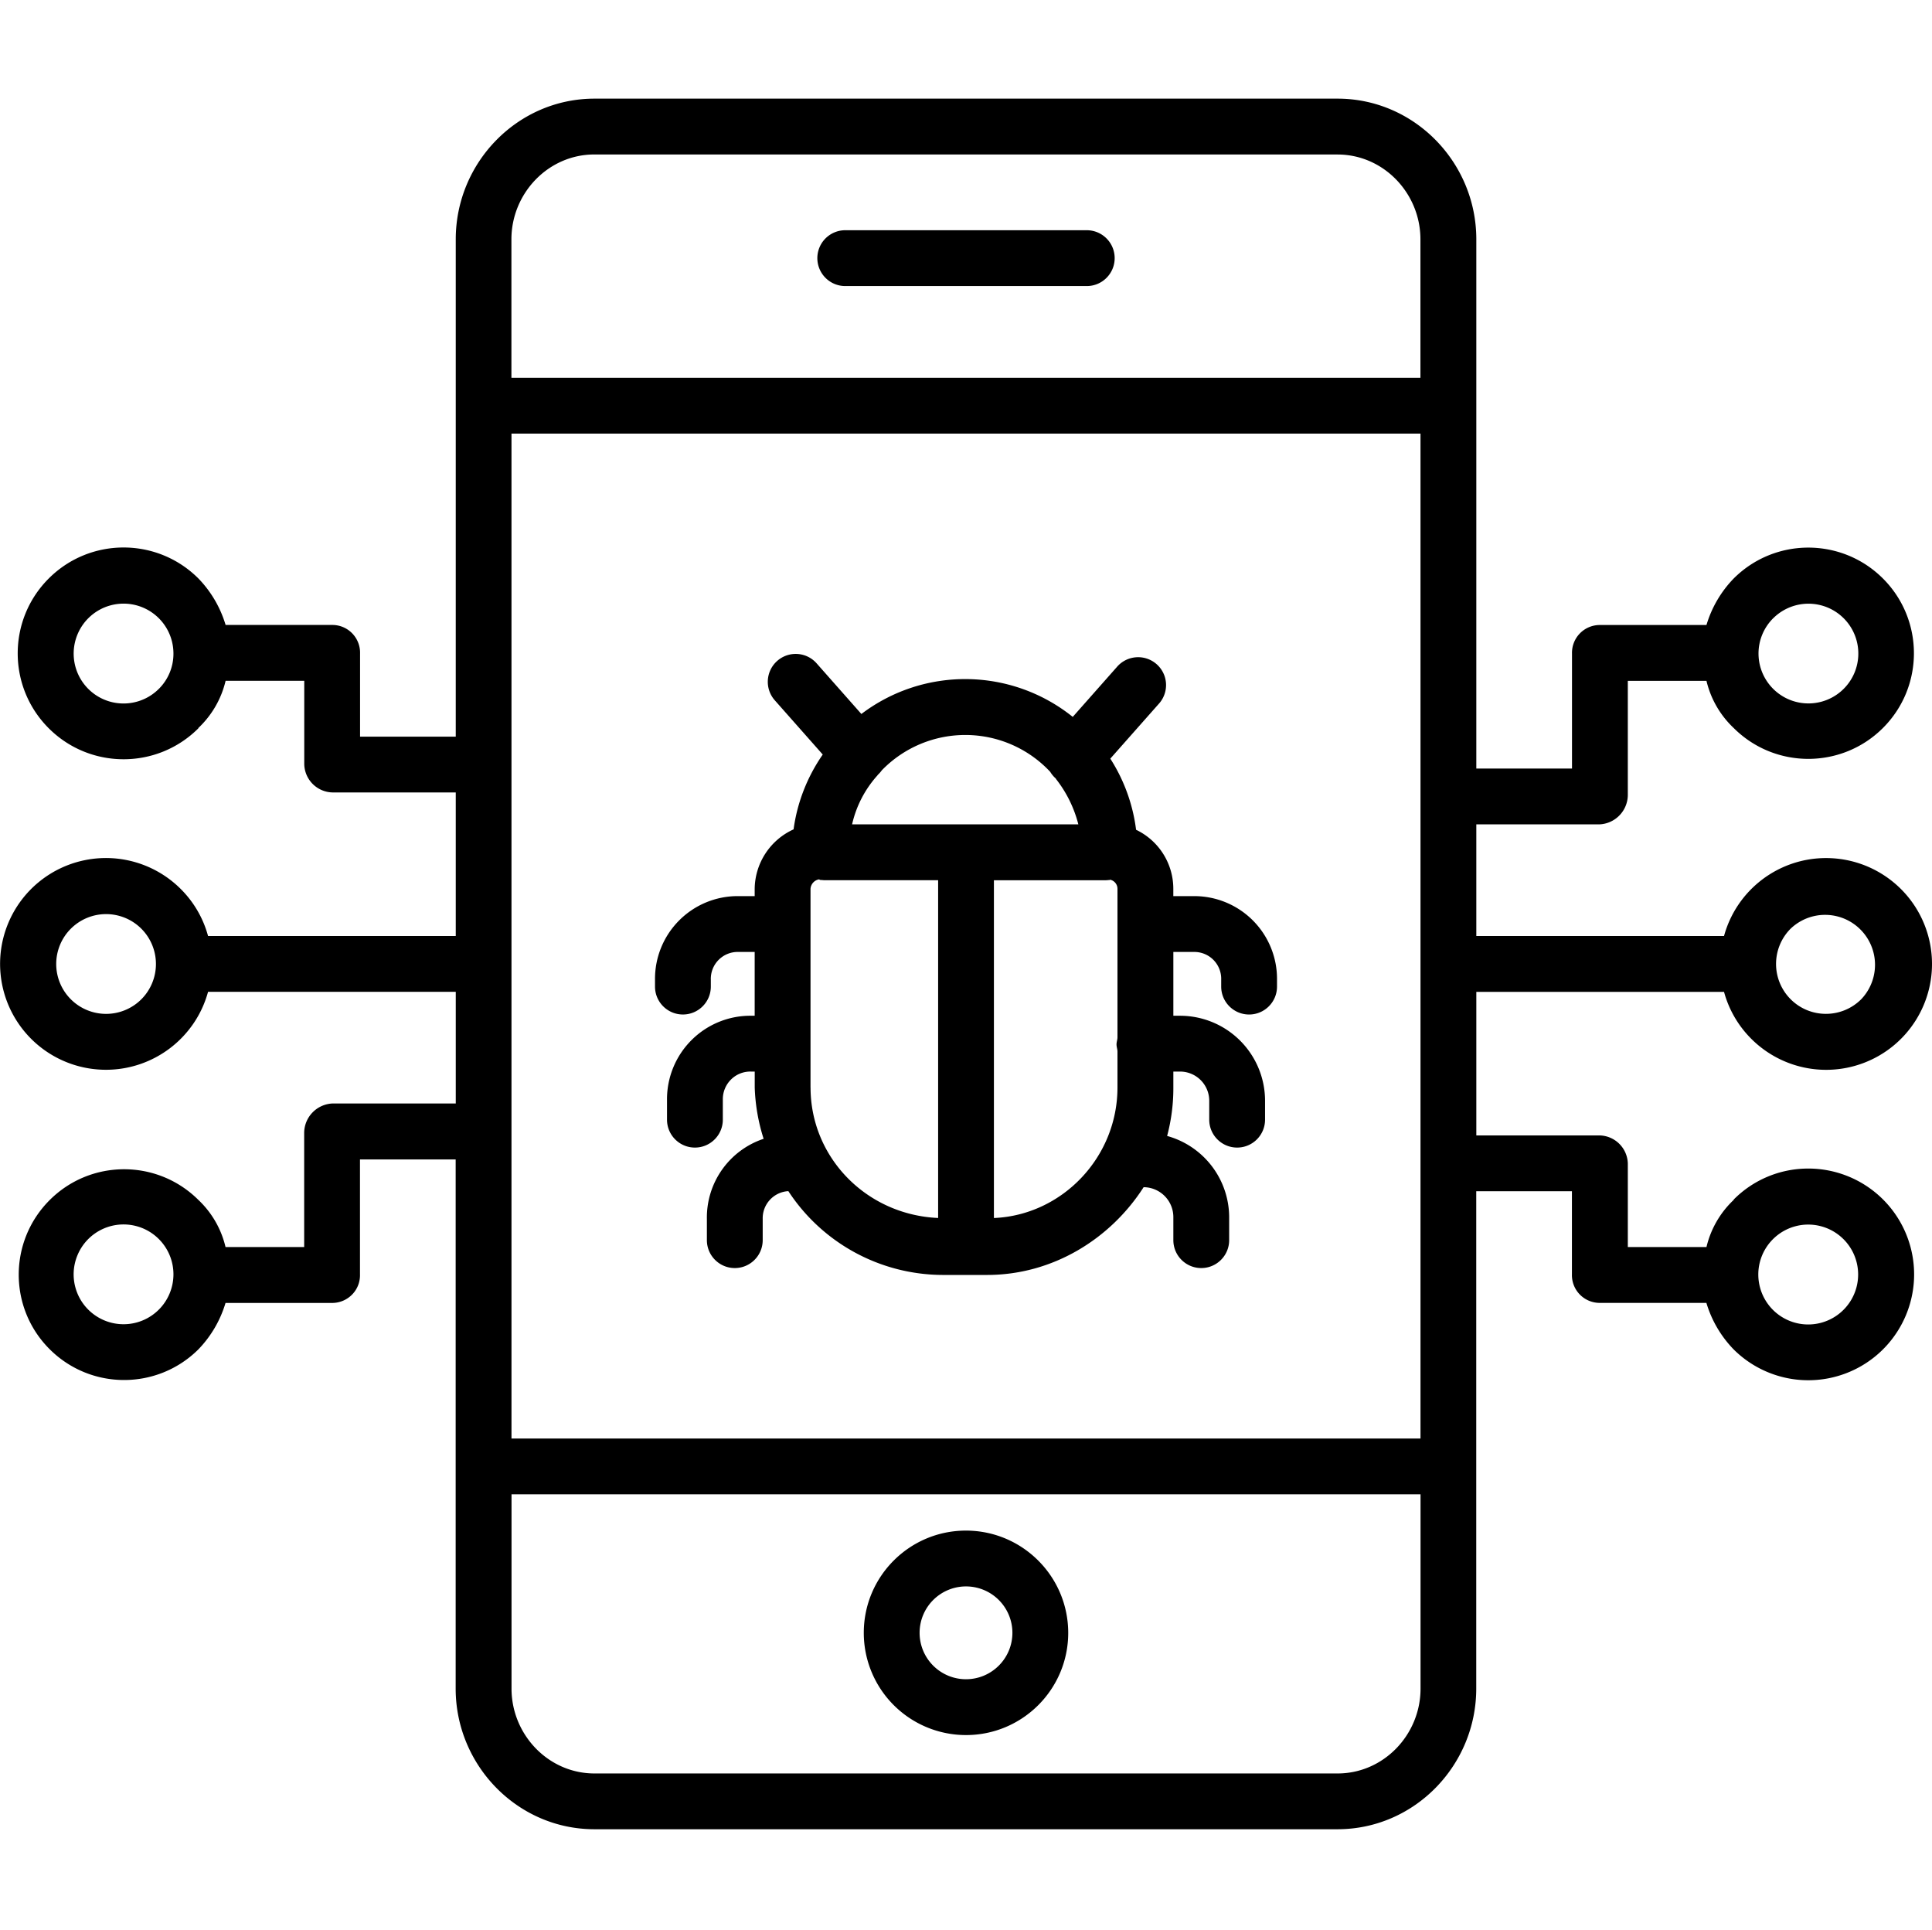
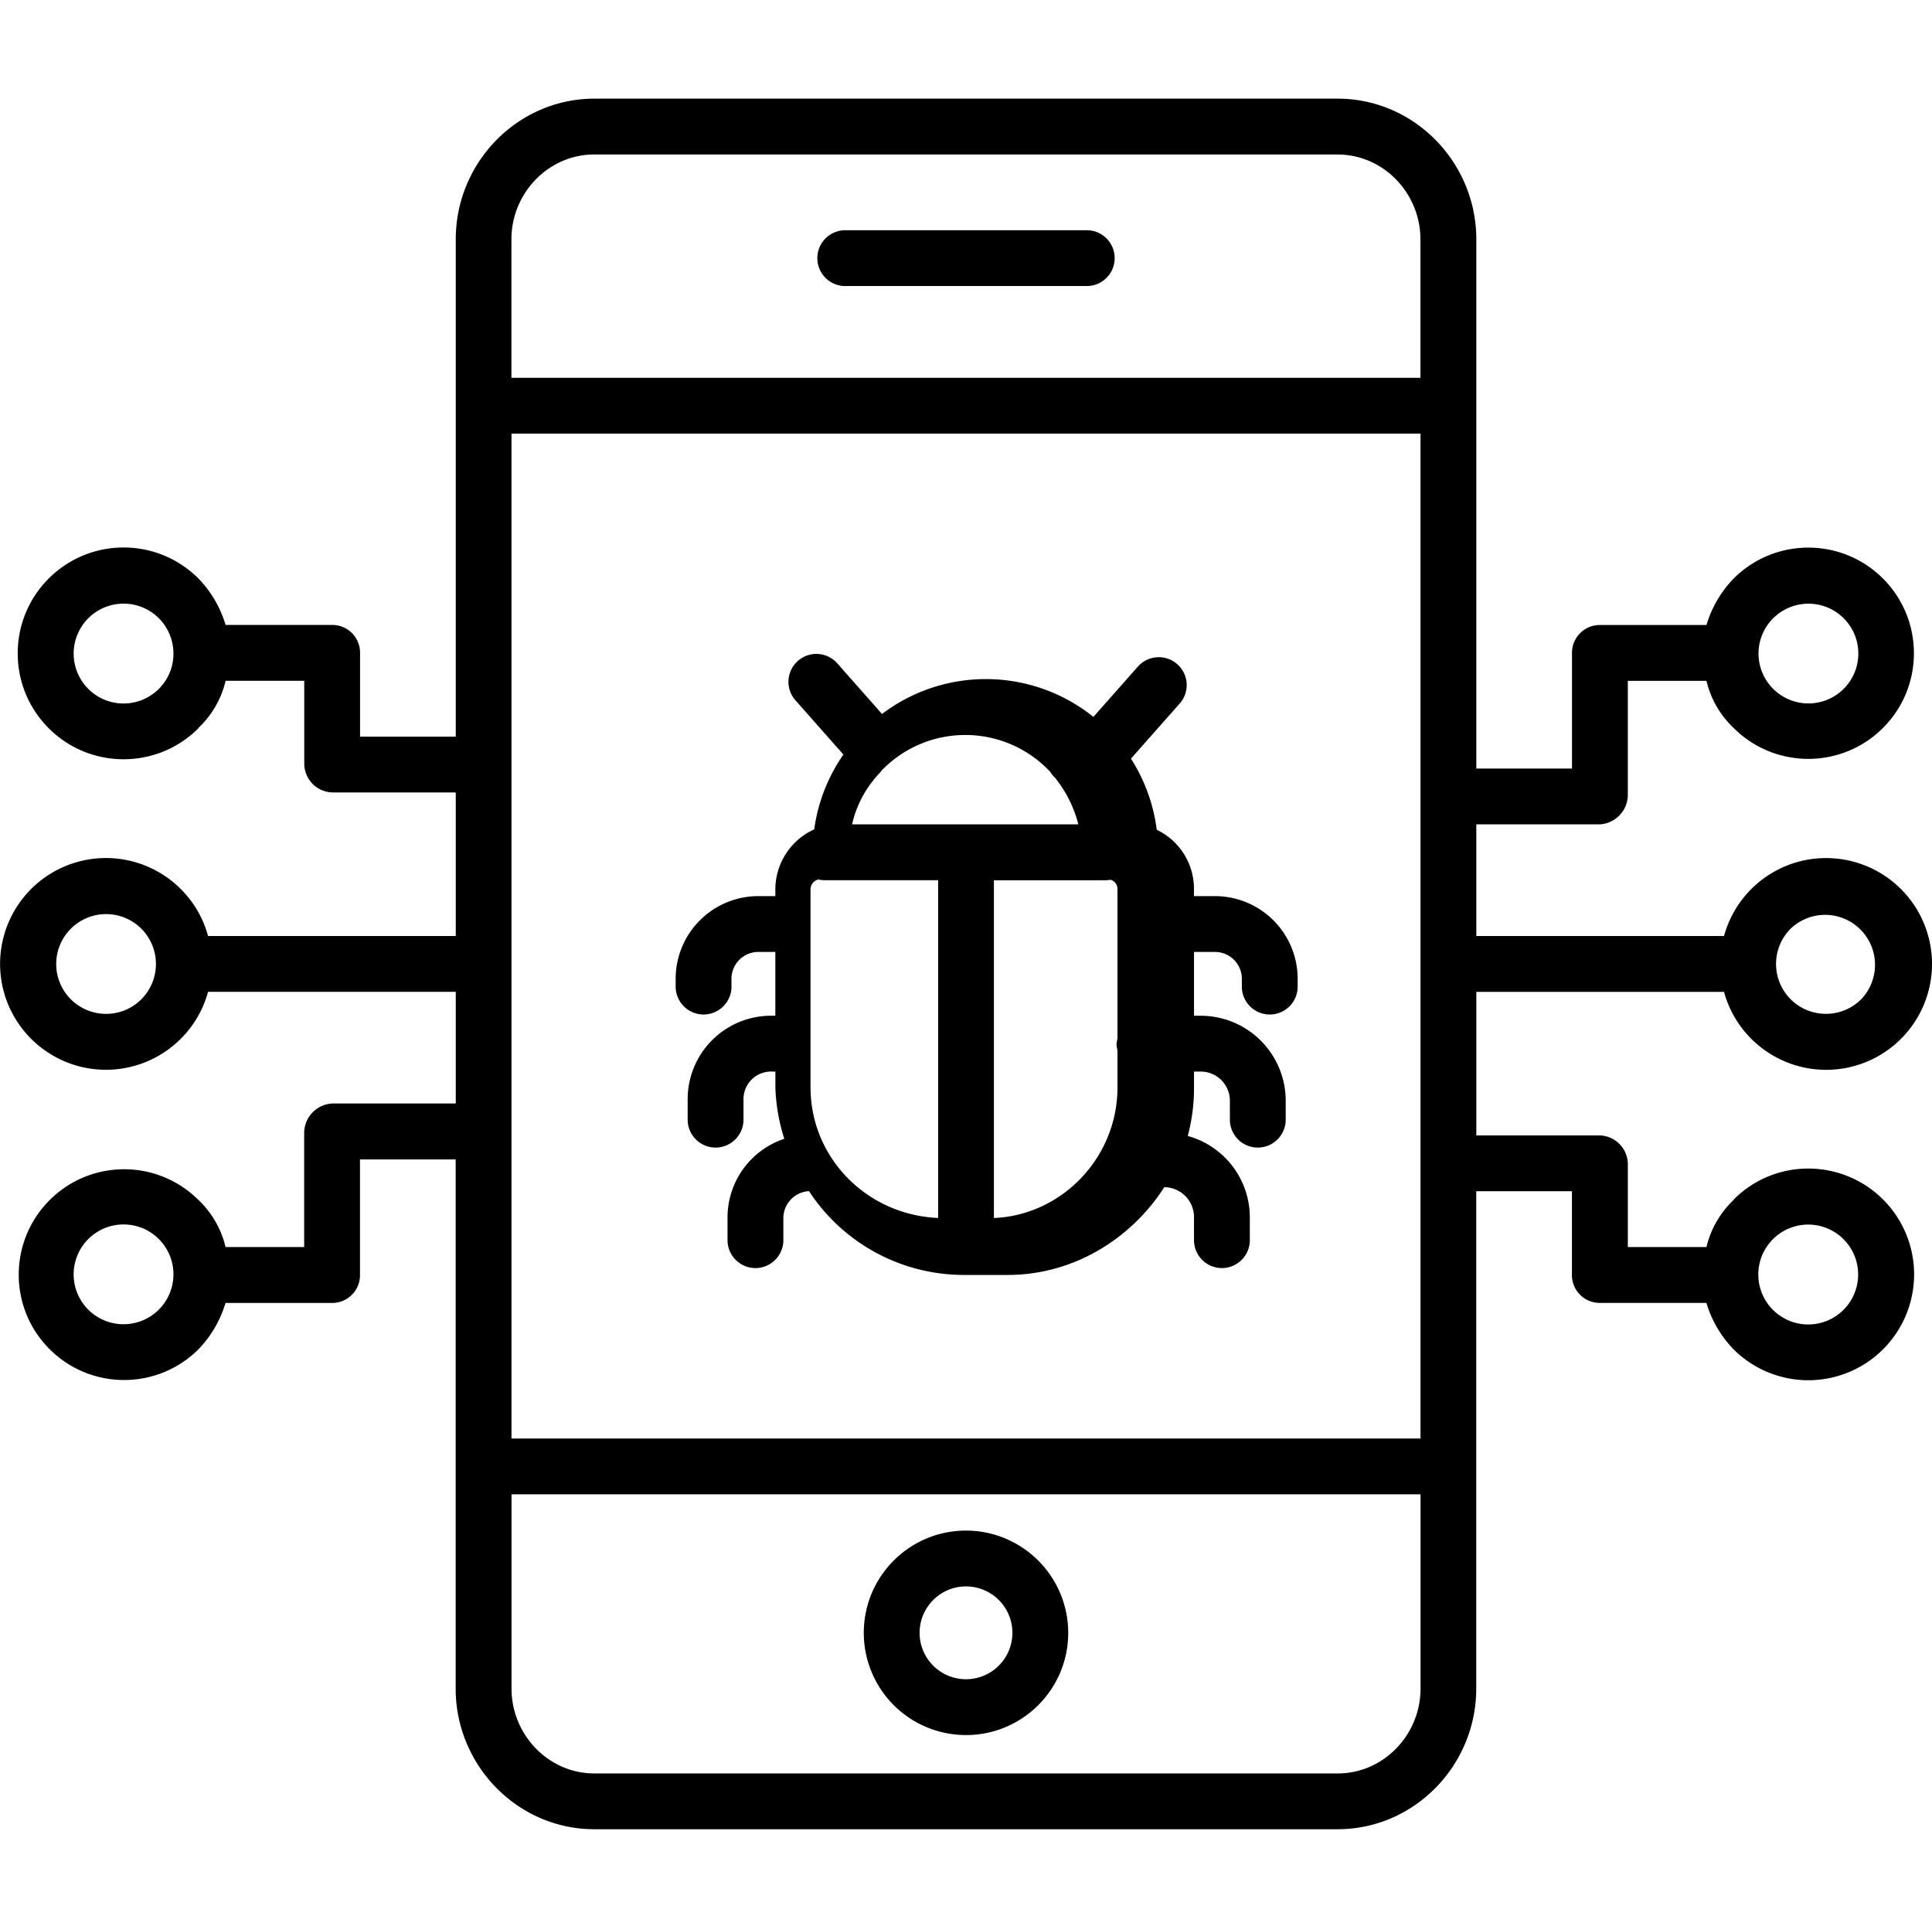
<svg xmlns="http://www.w3.org/2000/svg" height="484" width="484.587" fill="#000000">
-   <path d="M212.008 71.737h60.574c3.863 0 7-3.133 7-7s-3.137-7-7-7h-60.574a7 7 0 1 0 0 14zm30.285 312.106c-14.16 0-25.637 11.48-25.637 25.64a25.64 25.64 0 0 0 25.637 25.637c14.16 0 25.64-11.477 25.64-25.637-.016-14.152-11.488-25.625-25.64-25.64zm0 37.277a11.64 11.64 0 0 1-11.637-11.637 11.64 11.64 0 0 1 11.637-11.641 11.64 11.64 0 0 1 11.64 11.64c-.008 6.426-5.215 11.63-11.64 11.637zm57.18-196.383h-5.18v-1.84a16.39 16.39 0 0 0-9.34-14.805c-.797-6.355-3.008-12.45-6.465-17.84l12.105-13.68a7 7 0 0 0 1.535-6.934 7.01 7.01 0 0 0-12.016-2.34l-11.043 12.484c-15.418-12.363-37.262-12.664-53.016-.73l-11.23-12.703c-2.562-2.895-6.984-3.164-9.88-.605a7 7 0 0 0-.605 9.883l12.023 13.594c-3.883 5.6-6.4 12.02-7.316 18.766a16.59 16.59 0 0 0-9.754 14.9v1.84h-4.18a20.73 20.73 0 0 0-14.793 6.129 20.74 20.74 0 0 0-6.027 14.836v1.723c0 3.863 3.133 7 7 7s7-3.137 7-7v-1.723c-.062-1.84.633-3.625 1.922-4.94a6.73 6.73 0 0 1 4.898-2.023h4.18v16h-.852a20.89 20.89 0 0 0-14.9 6.02 20.93 20.93 0 0 0-6.238 14.824v5.215c0 3.863 3.133 7 7 7s7-3.137 7-7v-5.215a6.94 6.94 0 0 1 2.133-4.93c1.343-1.3 3.156-1.977 5.016-1.914h.852v3.977a47.08 47.08 0 0 0 2.234 12.883 20.8 20.8 0 0 0-14.234 20.102v5.313c0 3.863 3.133 7 7 7s7-3.137 7-7v-5.312c-.094-3.68 2.754-6.773 6.434-6.977a46.44 46.44 0 0 0 38.691 21.016h11.164c16.434 0 30.906-9 39.25-22h.28a7.5 7.5 0 0 1 7.18 7.492v5.78c0 3.863 3.133 7 7 7s7-3.137 7-7v-5.78a21.2 21.2 0 0 0-15.562-20.348 46.53 46.53 0 0 0 1.563-12.168v-3.977h1.852a7.32 7.32 0 0 1 7.148 7.313v4.746c0 3.863 3.133 7 7 7s7-3.137 7-7v-4.746a21.33 21.33 0 0 0-21.148-21.312h-1.852v-16h5.18a6.74 6.74 0 0 1 4.902 2.023 6.75 6.75 0 0 1 1.918 4.941v1.723c0 3.863 3.133 7 7 7s7-3.137 7-7v-1.723a20.75 20.75 0 0 0-20.82-20.965zm-36.062-31.18a7.18 7.18 0 0 0 1.367 1.645c.055.047.113.2.164.25 2.602 3.34 4.484 7.184 5.53 11.285h-56.75a27.33 27.33 0 0 1 6.387-12.31c.016-.016.04-.1.055-.102a7.42 7.42 0 0 0 1.012-1.145 29.19 29.19 0 0 1 21.2-8.86 29.13 29.13 0 0 1 21.035 9.234zm-60.117 79.156v-49.816c.082-1.172.938-2.14 2.1-2.363.102 0 .285.145.383.145.32 0 .72.06 1.027.06h28.5v84.707c-18-.797-32-15.172-32-32.73zm46 32.734v-84.7h28.1c.305 0 .62-.06.938-.06.043 0 .055-.07.102-.074a2.33 2.33 0 0 1 1.852 2.293v37.242c0 .566-.238 1.164-.238 1.777s.238 1.215.238 1.78v9.012c0 17.63-14 32.043-31 32.738zm204.308-12.397a26.3 26.3 0 0 0-18.75 7.77v.086c-3.387 3.188-5.762 7.305-6.832 11.832h-19.727v-20.926a7.25 7.25 0 0 0-7.215-7.074h-30.785v-36h62.13a26.37 26.37 0 0 0 6.813 11.75 26.55 26.55 0 0 0 32.023 4.277c10.414-5.98 15.516-18.207 12.445-29.816s-13.55-19.7-25.56-19.762-22.555 7.97-25.723 19.55h-62.13v-28h30.785a7.43 7.43 0 0 0 7.215-7.277v-28.723h19.727a23.78 23.78 0 0 0 6.832 11.836c10.348 10.328 27.113 10.316 37.45-.027s10.336-27.105 0-37.45-27.102-10.355-37.45-.023a28.39 28.39 0 0 0-6.832 11.668h-26.94a6.97 6.97 0 0 0-4.88 2.176 6.96 6.96 0 0 0-1.906 4.992v28.828h-24V60.015c0-19.277-15.53-35.277-34.8-35.277h-186.38c-19.277 0-34.8 16-34.8 35.277v124.723h-24V163.9c.055-1.852-.63-3.648-1.902-4.996a6.95 6.95 0 0 0-4.883-2.176h-26.94c-1.305-4.38-3.648-8.383-6.828-11.664-10.375-10.36-27.18-10.348-37.543.02s-10.363 27.172 0 37.54 27.168 10.38 37.543.02v-.082c3.387-3.2 5.762-7.305 6.828-11.832h19.727v20.926a7.25 7.25 0 0 0 7.215 7.074h30.785v36h-62.13c-1.203-4.445-3.555-8.496-6.812-11.75a26.55 26.55 0 1 0-18.91 45.298c12.012.05 22.56-7.965 25.723-19.55h62.13v28H83.508a7.43 7.43 0 0 0-7.215 7.281v28.72H56.566a23.72 23.72 0 0 0-6.828-11.832c-10.34-10.266-27.035-10.223-37.32.1s-10.3 27.004 0 37.32 26.98 10.352 37.32.1c3.18-3.285 5.523-7.285 6.828-11.668h26.94c1.852-.047 3.6-.832 4.883-2.176s1.957-3.14 1.902-4.992V290.76h24v132.7c0 19.277 15.53 35.277 34.8 35.277h186.383c19.277 0 34.8-16 34.8-35.277V298.737h24v20.832a6.96 6.96 0 0 0 1.902 4.992c1.272 1.344 3.03 2.13 4.883 2.176h26.94a28.37 28.37 0 0 0 6.832 11.664 26.54 26.54 0 0 0 32.027 4.164c10.387-6.016 15.445-18.25 12.336-29.848a26.54 26.54 0 0 0-25.613-19.668zm-4.47-60.16a12.52 12.52 0 0 1 17.703 17.699c-4.9 4.887-12.812 4.887-17.703 0a12.53 12.53 0 0 1 0-17.7zm-4.383-77.832a12.52 12.52 0 0 1 15.801-1.555 12.5 12.5 0 0 1 4.6 15.195 12.52 12.52 0 0 1-24.078-4.789 12.48 12.48 0 0 1 3.668-8.852zm-404.914 17.7c-4.22 4.223-10.836 4.87-15.8 1.555a12.52 12.52 0 0 1-4.605-15.195 12.51 12.51 0 0 1 24.074 4.789c.012 3.324-1.312 6.512-3.668 8.855zM35.452 250.6a12.51 12.51 0 1 1 0-17.699 12.53 12.53 0 0 1 0 17.7zm4.383 77.828c-4.223 4.223-10.836 4.87-15.8 1.555s-6.9-9.68-4.605-15.195a12.51 12.51 0 0 1 14.004-7.48c5.852 1.164 10.07 6.3 10.07 12.273-.004 3.316-1.32 6.5-3.668 8.848zm88.457-219.68h228v252h-228zm20.8-70h186.383c11.56 0 20.8 9.723 20.8 21.277v34.723h-228V60.015c0-11.555 9.254-21.277 20.8-21.277zm186.383 406H149.102c-11.555 0-20.8-9.72-20.8-21.277v-48.723h228v48.723c0 11.56-9.25 21.277-20.8 21.277zm126.965-116.32a12.51 12.51 0 0 1-20.996-5.582 12.52 12.52 0 1 1 20.996 5.582zm0 0" />
+   <path d="M212.008 71.737h60.574c3.863 0 7-3.133 7-7s-3.137-7-7-7h-60.574a7 7 0 1 0 0 14zm30.285 312.106c-14.16 0-25.637 11.48-25.637 25.64a25.64 25.64 0 0 0 25.637 25.637c14.16 0 25.64-11.477 25.64-25.637-.016-14.152-11.488-25.625-25.64-25.64zm0 37.277a11.64 11.64 0 0 1-11.637-11.637 11.64 11.64 0 0 1 11.637-11.641 11.64 11.64 0 0 1 11.64 11.64c-.008 6.426-5.215 11.63-11.64 11.637zm57.18-196.383v-1.84a16.39 16.39 0 0 0-9.34-14.805c-.797-6.355-3.008-12.45-6.465-17.84l12.105-13.68a7 7 0 0 0 1.535-6.934 7.01 7.01 0 0 0-12.016-2.34l-11.043 12.484c-15.418-12.363-37.262-12.664-53.016-.73l-11.23-12.703c-2.562-2.895-6.984-3.164-9.88-.605a7 7 0 0 0-.605 9.883l12.023 13.594c-3.883 5.6-6.4 12.02-7.316 18.766a16.59 16.59 0 0 0-9.754 14.9v1.84h-4.18a20.73 20.73 0 0 0-14.793 6.129 20.74 20.74 0 0 0-6.027 14.836v1.723c0 3.863 3.133 7 7 7s7-3.137 7-7v-1.723c-.062-1.84.633-3.625 1.922-4.94a6.73 6.73 0 0 1 4.898-2.023h4.18v16h-.852a20.89 20.89 0 0 0-14.9 6.02 20.93 20.93 0 0 0-6.238 14.824v5.215c0 3.863 3.133 7 7 7s7-3.137 7-7v-5.215a6.94 6.94 0 0 1 2.133-4.93c1.343-1.3 3.156-1.977 5.016-1.914h.852v3.977a47.08 47.08 0 0 0 2.234 12.883 20.8 20.8 0 0 0-14.234 20.102v5.313c0 3.863 3.133 7 7 7s7-3.137 7-7v-5.312c-.094-3.68 2.754-6.773 6.434-6.977a46.44 46.44 0 0 0 38.691 21.016h11.164c16.434 0 30.906-9 39.25-22h.28a7.5 7.5 0 0 1 7.18 7.492v5.78c0 3.863 3.133 7 7 7s7-3.137 7-7v-5.78a21.2 21.2 0 0 0-15.562-20.348 46.53 46.53 0 0 0 1.563-12.168v-3.977h1.852a7.32 7.32 0 0 1 7.148 7.313v4.746c0 3.863 3.133 7 7 7s7-3.137 7-7v-4.746a21.33 21.33 0 0 0-21.148-21.312h-1.852v-16h5.18a6.74 6.74 0 0 1 4.902 2.023 6.75 6.75 0 0 1 1.918 4.941v1.723c0 3.863 3.133 7 7 7s7-3.137 7-7v-1.723a20.75 20.75 0 0 0-20.82-20.965zm-36.062-31.18a7.18 7.18 0 0 0 1.367 1.645c.055.047.113.2.164.25 2.602 3.34 4.484 7.184 5.53 11.285h-56.75a27.33 27.33 0 0 1 6.387-12.31c.016-.016.04-.1.055-.102a7.42 7.42 0 0 0 1.012-1.145 29.19 29.19 0 0 1 21.2-8.86 29.13 29.13 0 0 1 21.035 9.234zm-60.117 79.156v-49.816c.082-1.172.938-2.14 2.1-2.363.102 0 .285.145.383.145.32 0 .72.06 1.027.06h28.5v84.707c-18-.797-32-15.172-32-32.73zm46 32.734v-84.7h28.1c.305 0 .62-.06.938-.06.043 0 .055-.07.102-.074a2.33 2.33 0 0 1 1.852 2.293v37.242c0 .566-.238 1.164-.238 1.777s.238 1.215.238 1.78v9.012c0 17.63-14 32.043-31 32.738zm204.308-12.397a26.3 26.3 0 0 0-18.75 7.77v.086c-3.387 3.188-5.762 7.305-6.832 11.832h-19.727v-20.926a7.25 7.25 0 0 0-7.215-7.074h-30.785v-36h62.13a26.37 26.37 0 0 0 6.813 11.75 26.55 26.55 0 0 0 32.023 4.277c10.414-5.98 15.516-18.207 12.445-29.816s-13.55-19.7-25.56-19.762-22.555 7.97-25.723 19.55h-62.13v-28h30.785a7.43 7.43 0 0 0 7.215-7.277v-28.723h19.727a23.78 23.78 0 0 0 6.832 11.836c10.348 10.328 27.113 10.316 37.45-.027s10.336-27.105 0-37.45-27.102-10.355-37.45-.023a28.39 28.39 0 0 0-6.832 11.668h-26.94a6.97 6.97 0 0 0-4.88 2.176 6.96 6.96 0 0 0-1.906 4.992v28.828h-24V60.015c0-19.277-15.53-35.277-34.8-35.277h-186.38c-19.277 0-34.8 16-34.8 35.277v124.723h-24V163.9c.055-1.852-.63-3.648-1.902-4.996a6.95 6.95 0 0 0-4.883-2.176h-26.94c-1.305-4.38-3.648-8.383-6.828-11.664-10.375-10.36-27.18-10.348-37.543.02s-10.363 27.172 0 37.54 27.168 10.38 37.543.02v-.082c3.387-3.2 5.762-7.305 6.828-11.832h19.727v20.926a7.25 7.25 0 0 0 7.215 7.074h30.785v36h-62.13c-1.203-4.445-3.555-8.496-6.812-11.75a26.55 26.55 0 1 0-18.91 45.298c12.012.05 22.56-7.965 25.723-19.55h62.13v28H83.508a7.43 7.43 0 0 0-7.215 7.281v28.72H56.566a23.72 23.72 0 0 0-6.828-11.832c-10.34-10.266-27.035-10.223-37.32.1s-10.3 27.004 0 37.32 26.98 10.352 37.32.1c3.18-3.285 5.523-7.285 6.828-11.668h26.94c1.852-.047 3.6-.832 4.883-2.176s1.957-3.14 1.902-4.992V290.76h24v132.7c0 19.277 15.53 35.277 34.8 35.277h186.383c19.277 0 34.8-16 34.8-35.277V298.737h24v20.832a6.96 6.96 0 0 0 1.902 4.992c1.272 1.344 3.03 2.13 4.883 2.176h26.94a28.37 28.37 0 0 0 6.832 11.664 26.54 26.54 0 0 0 32.027 4.164c10.387-6.016 15.445-18.25 12.336-29.848a26.54 26.54 0 0 0-25.613-19.668zm-4.47-60.16a12.52 12.52 0 0 1 17.703 17.699c-4.9 4.887-12.812 4.887-17.703 0a12.53 12.53 0 0 1 0-17.7zm-4.383-77.832a12.52 12.52 0 0 1 15.801-1.555 12.5 12.5 0 0 1 4.6 15.195 12.52 12.52 0 0 1-24.078-4.789 12.48 12.48 0 0 1 3.668-8.852zm-404.914 17.7c-4.22 4.223-10.836 4.87-15.8 1.555a12.52 12.52 0 0 1-4.605-15.195 12.51 12.51 0 0 1 24.074 4.789c.012 3.324-1.312 6.512-3.668 8.855zM35.452 250.6a12.51 12.51 0 1 1 0-17.699 12.53 12.53 0 0 1 0 17.7zm4.383 77.828c-4.223 4.223-10.836 4.87-15.8 1.555s-6.9-9.68-4.605-15.195a12.51 12.51 0 0 1 14.004-7.48c5.852 1.164 10.07 6.3 10.07 12.273-.004 3.316-1.32 6.5-3.668 8.848zm88.457-219.68h228v252h-228zm20.8-70h186.383c11.56 0 20.8 9.723 20.8 21.277v34.723h-228V60.015c0-11.555 9.254-21.277 20.8-21.277zm186.383 406H149.102c-11.555 0-20.8-9.72-20.8-21.277v-48.723h228v48.723c0 11.56-9.25 21.277-20.8 21.277zm126.965-116.32a12.51 12.51 0 0 1-20.996-5.582 12.52 12.52 0 1 1 20.996 5.582zm0 0" />
</svg>